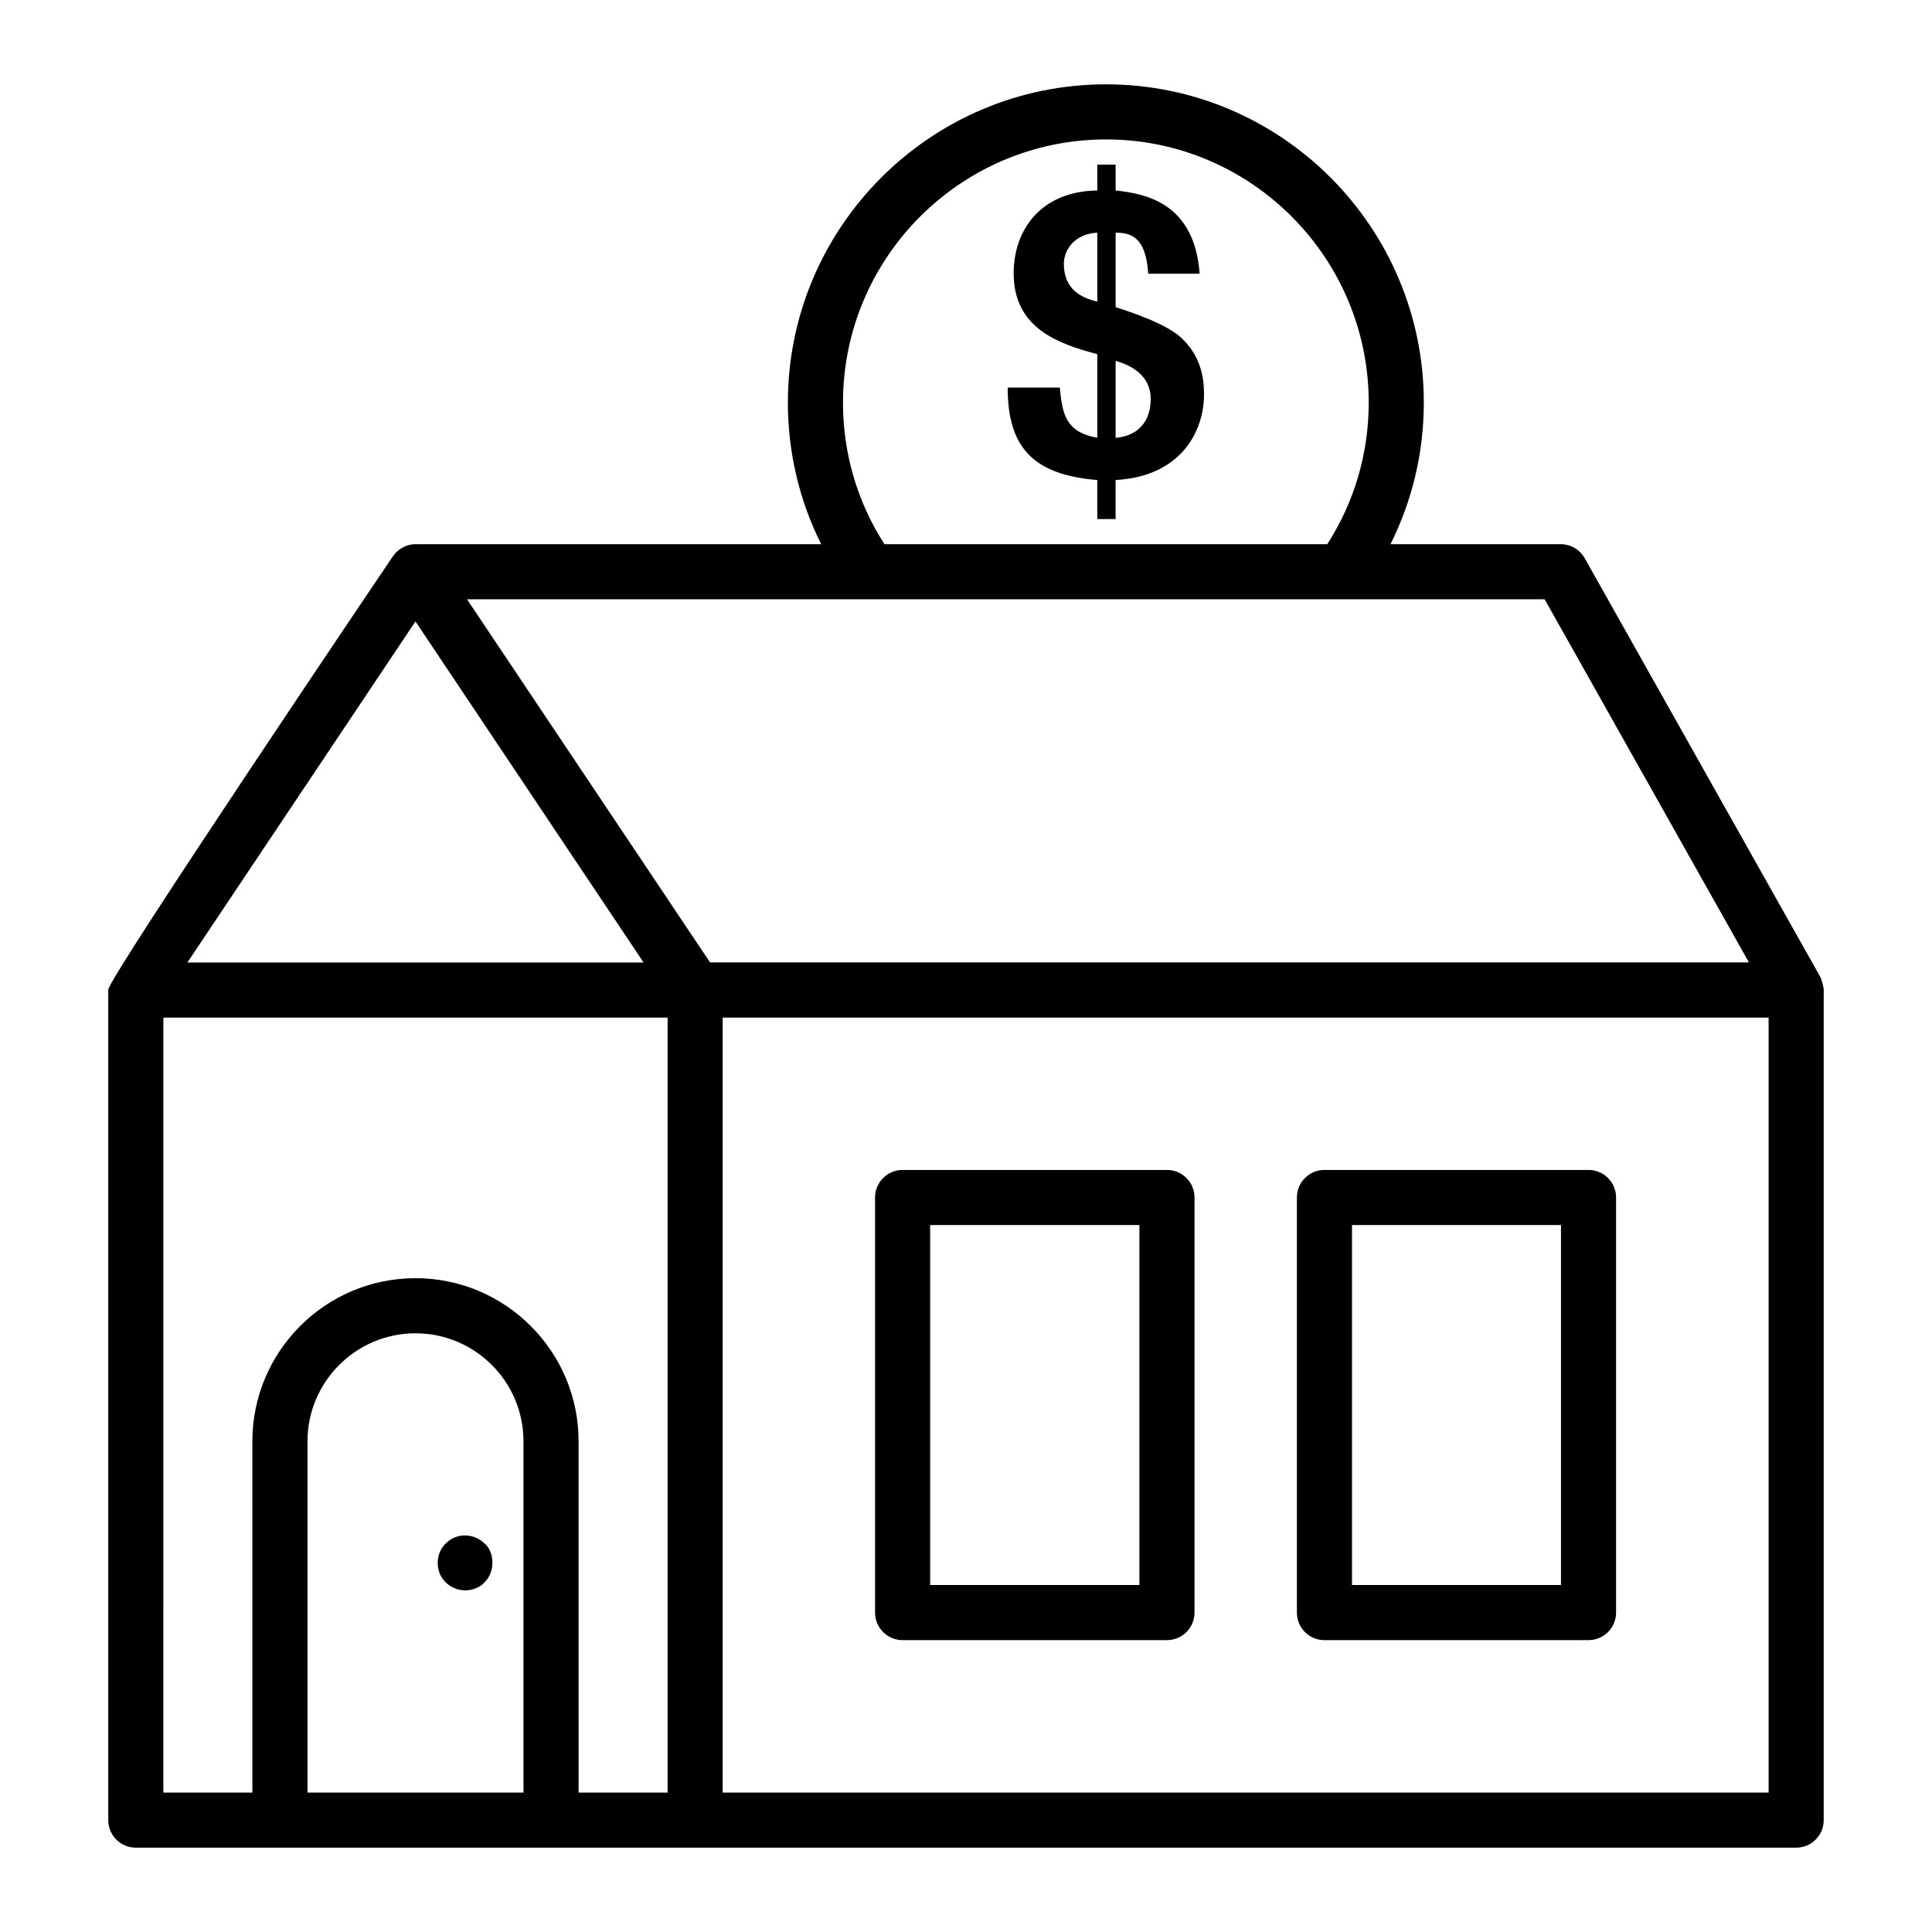
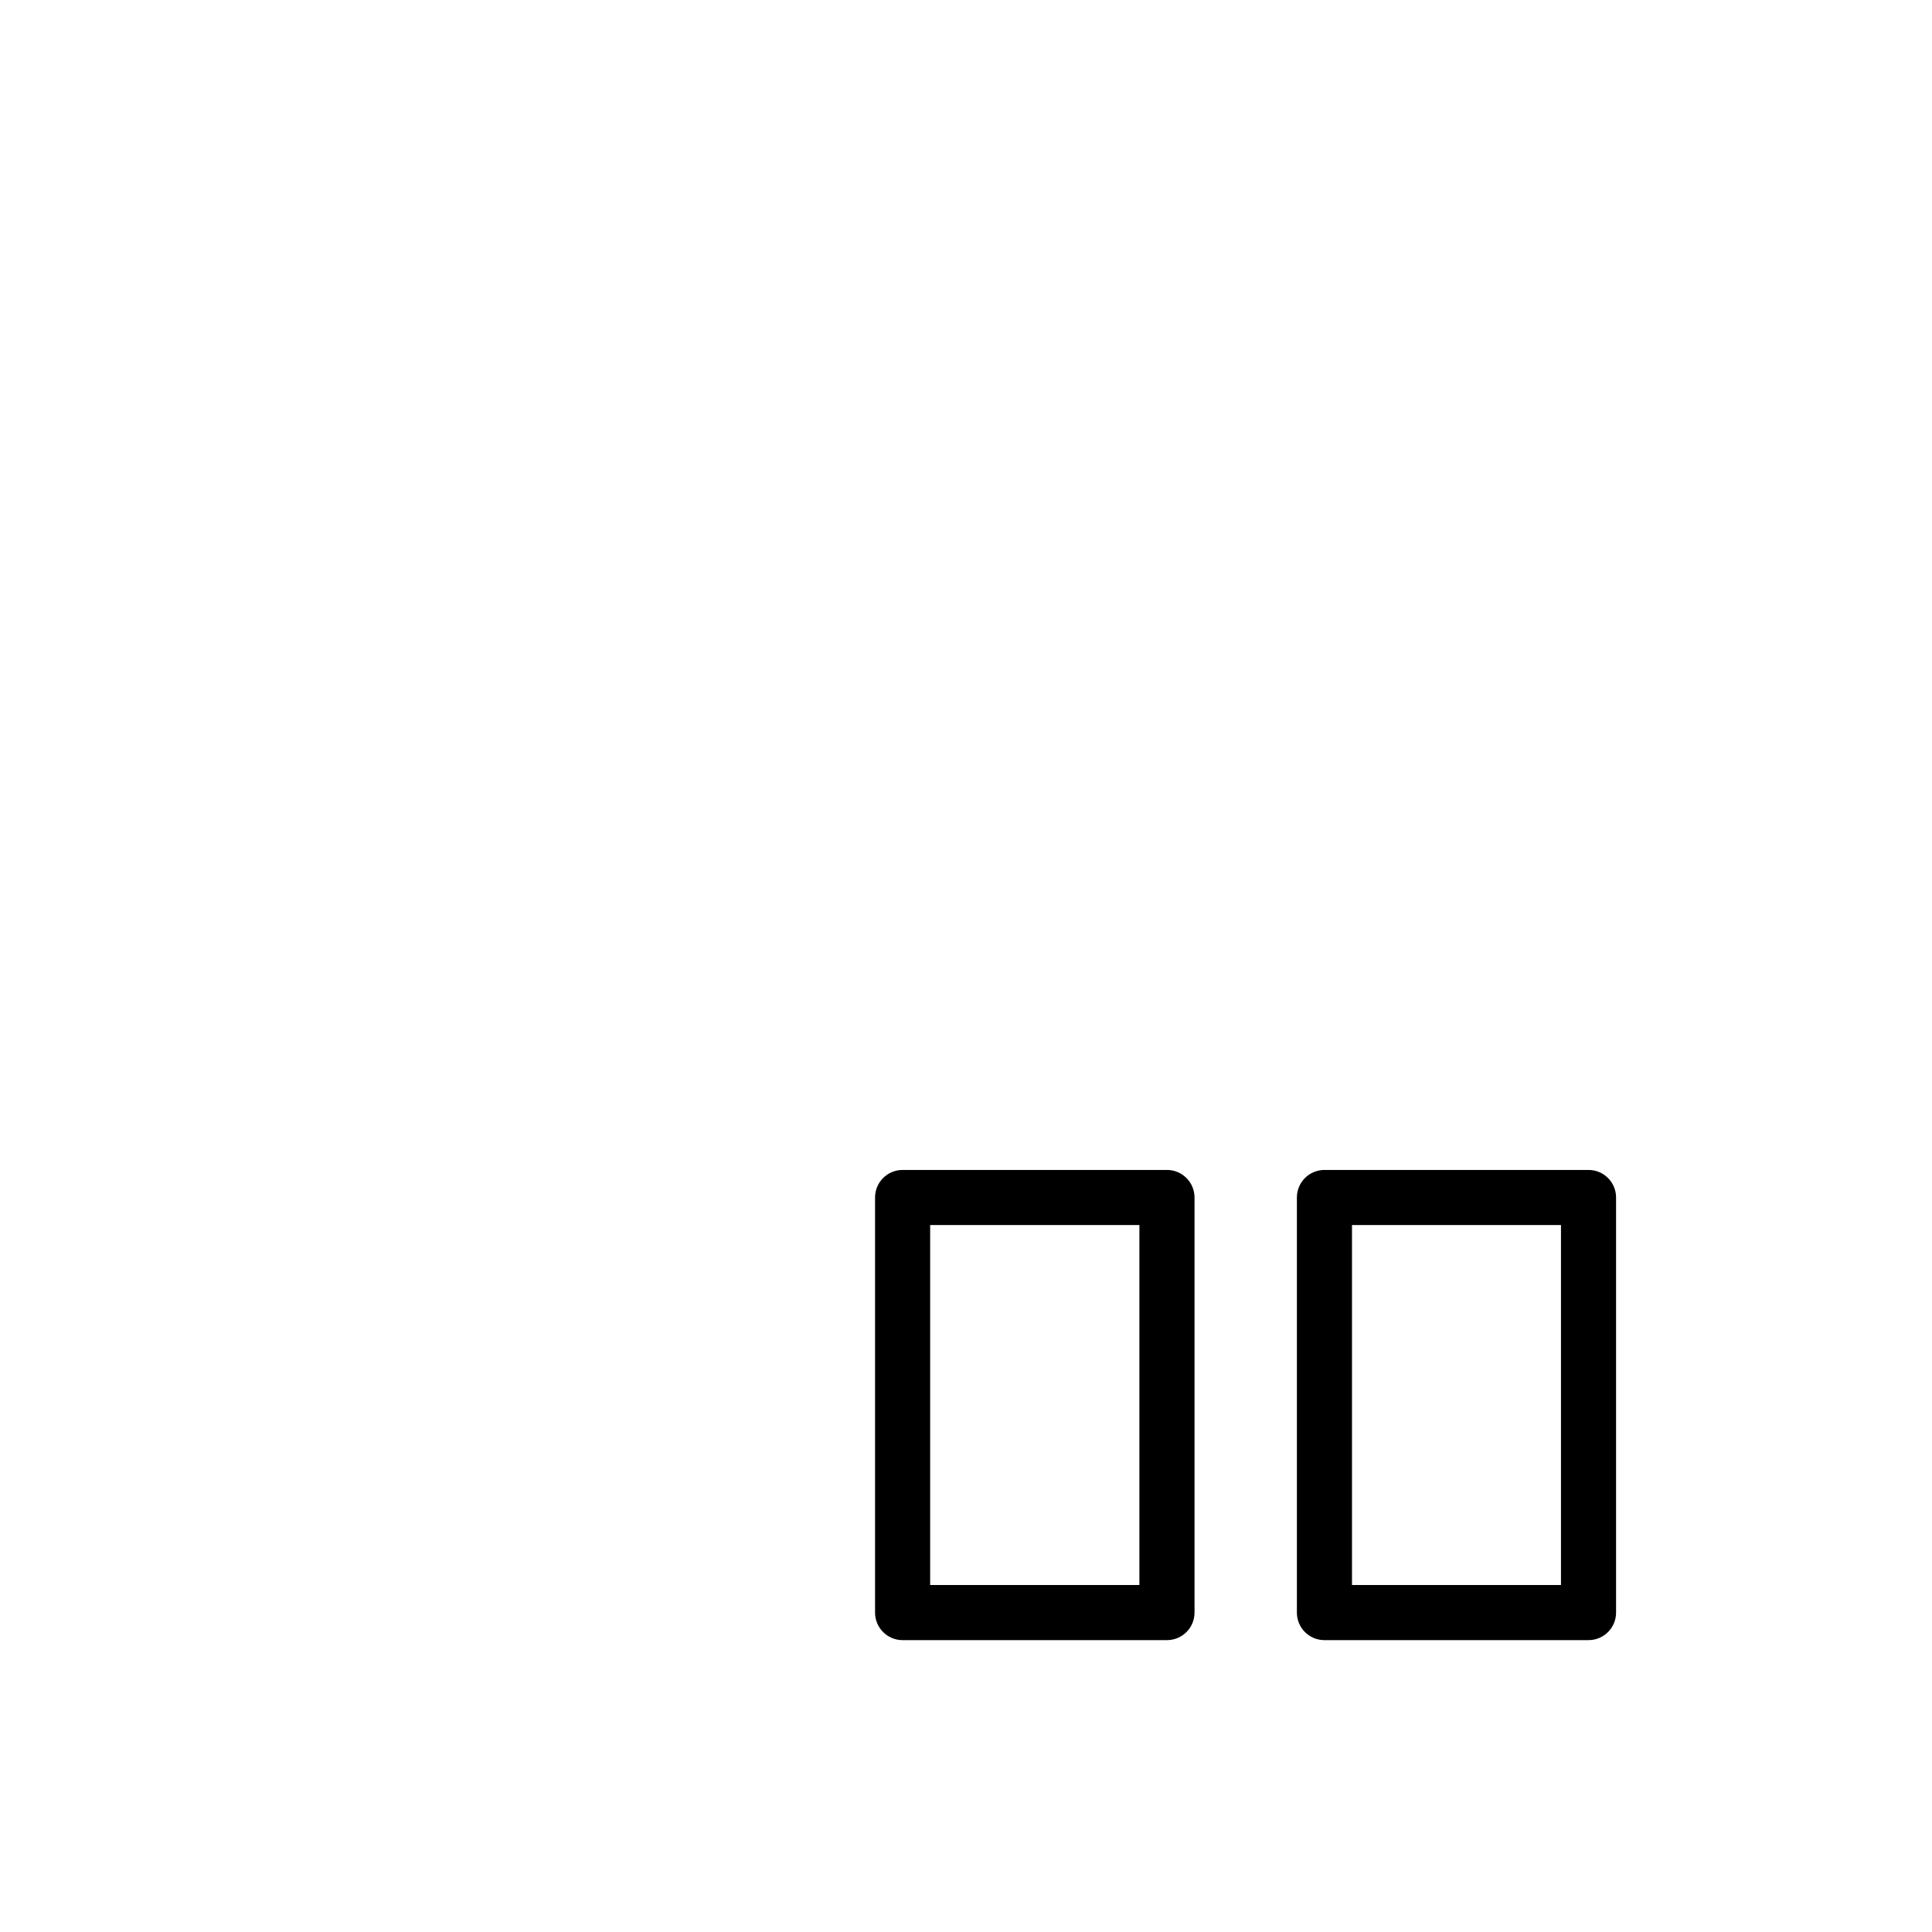
<svg xmlns="http://www.w3.org/2000/svg" fill="#000000" width="800px" height="800px" version="1.1" viewBox="144 144 512 512">
  <g>
-     <path d="m439.65 225.4v-19.734c4.117 0 8.023 1.16 8.652 10.871h13.617c-1.371-18.785-14.355-21.211-22.27-22.055v-6.863h-4.856v6.863c-14.98 0.211-22.16 10.445-22.16 21.953 0 14.562 11.82 18.676 22.16 21.422v22.16c-8.125-1.477-9.285-5.91-9.918-13.297h-13.828c0 15.727 6.648 23.113 23.742 24.488v10.344h4.856v-10.344c17.414-0.953 23.43-12.984 23.43-22.691 0-2.637-0.102-9.395-5.805-14.777-2.637-2.535-7.703-5.176-17.621-8.34zm-4.856-1.477c-4.117-0.953-8.863-3.168-8.863-10.027 0-3.481 2.637-7.914 8.863-8.23zm4.856 36.094v-20.371c4.223 1.164 9.289 3.906 9.289 10.027 0 8.125-5.805 10.133-9.289 10.344z" />
-     <path d="m172.69 626.35c0 4.035 3.266 7.301 7.301 7.301h440.01c4.035 0 7.301-3.266 7.301-7.301l0.004-219.97c0-0.844-0.57-2.879-0.977-3.602l-62.359-110.84c-1.289-2.297-3.723-3.723-6.359-3.723h-45.113c5.793-11.586 8.828-24.344 8.828-37.535 0-46.496-37.77-84.332-84.203-84.332-46.496 0-84.324 37.836-84.324 84.332 0 13.195 3.031 25.957 8.824 37.535h-107.54c-2.106 0-4.379 1.039-5.836 3.027-0.543 0.742-75.469 111.82-75.531 114.99 0 0.051-0.027 0.094-0.027 0.145zm14.602-212.67h133.63v205.37h-23.586l-0.004-93.09c0-23.836-19.387-43.227-43.227-43.227-23.836 0-43.227 19.387-43.227 43.227l0.004 93.09h-23.594zm38.199 205.37v-93.09c0-15.781 12.844-28.621 28.621-28.621 15.781 0 28.621 12.844 28.621 28.621v93.09zm387.21 0h-277.18v-205.37h277.18zm-5.219-220h-275.31c-0.816-1.219 5.961 8.906-64.406-96.234h285.58zm-240.08-148.37c0-38.449 31.273-69.73 69.723-69.73 38.375 0 69.602 31.281 69.602 69.73 0 13.434-3.785 26.34-10.988 37.535h-117.35c-7.203-11.188-10.988-24.086-10.988-37.535zm-113.3 58c82.867 123.91 54.238 81.102 60.449 90.391h-120.89z" />
    <path d="m383.2 578.65h70.059c4.035 0 7.301-3.266 7.301-7.301v-110c0-4.035-3.266-7.301-7.301-7.301h-70.059c-4.035 0-7.301 3.266-7.301 7.301v110c0 4.039 3.266 7.305 7.301 7.305zm7.301-110h55.453v95.398h-55.453z" />
    <path d="m494.99 578.65h69.984c4.035 0 7.301-3.266 7.301-7.301v-110c0-4.035-3.266-7.301-7.301-7.301h-69.984c-4.035 0-7.301 3.266-7.301 7.301v110c-0.004 4.039 3.262 7.305 7.301 7.305zm7.301-110h55.383v95.398h-55.383z" />
-     <path d="m272.41 553.04c-2.582-2.582-7.199-3.098-10.297 0-2.777 2.633-2.867 7.578 0 10.297 3.039 3.023 7.926 2.629 10.297 0 3.129-3.129 2.418-8.352 0-10.297z" />
  </g>
</svg>